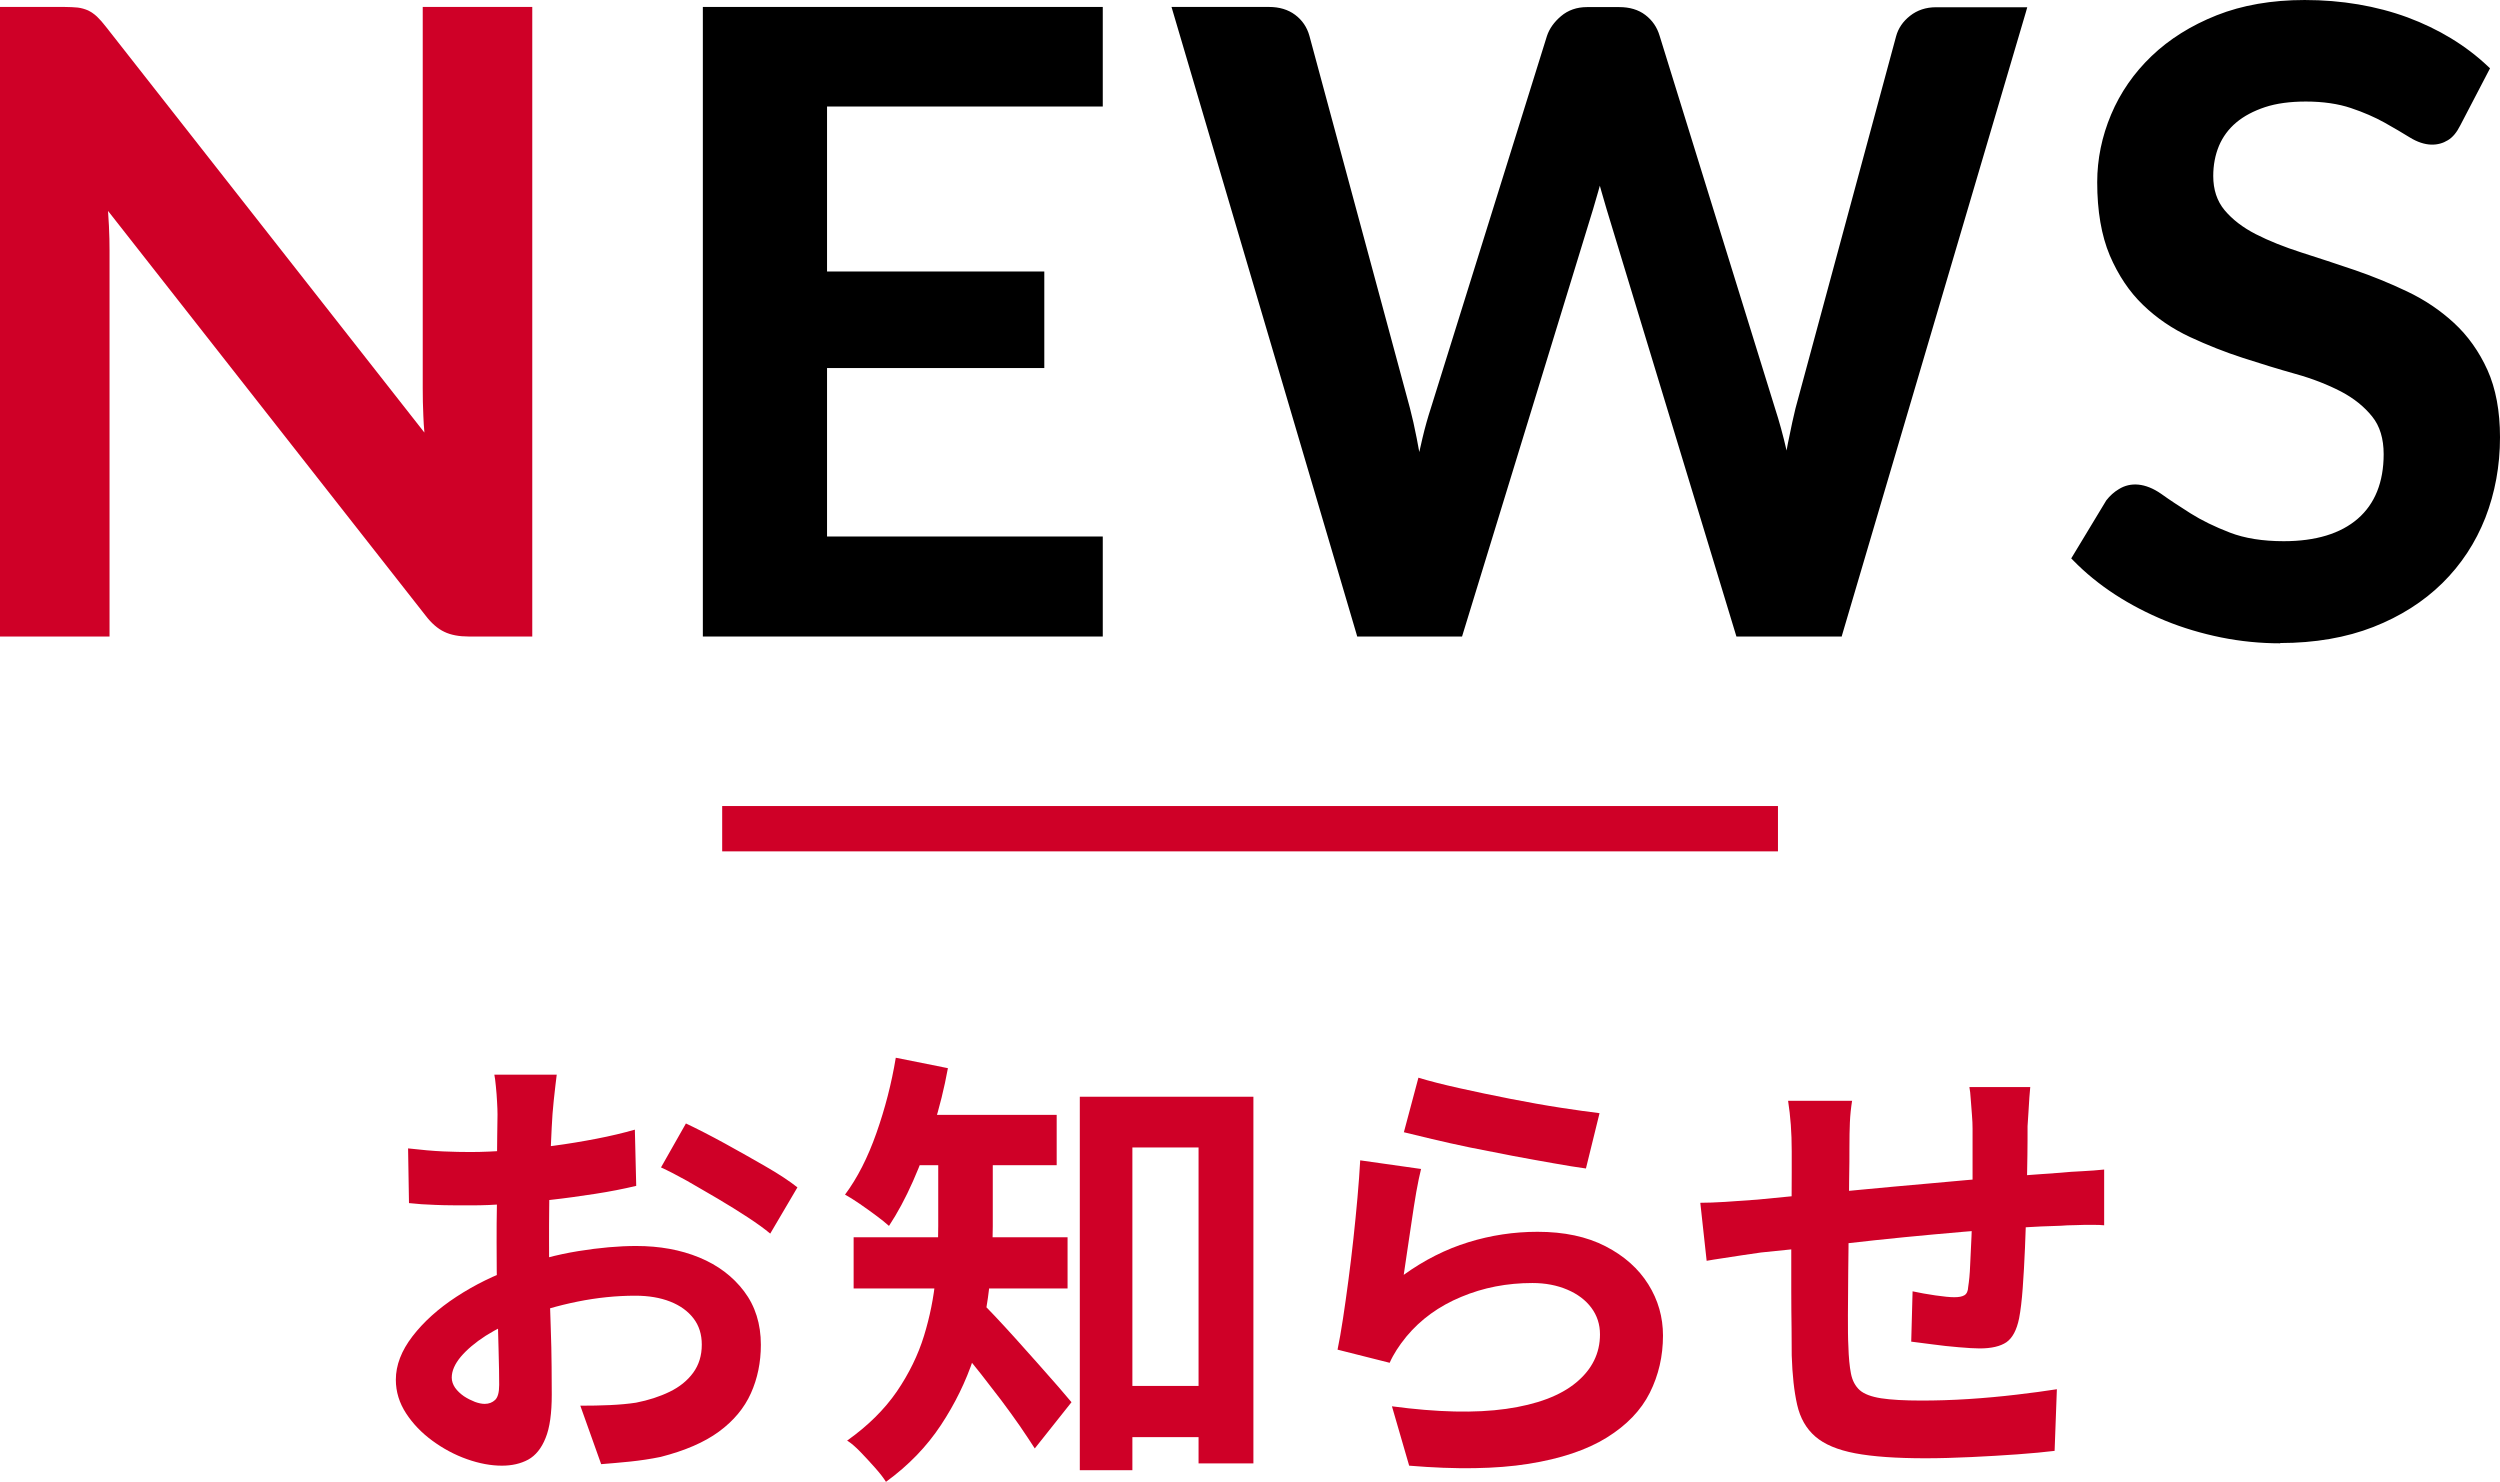
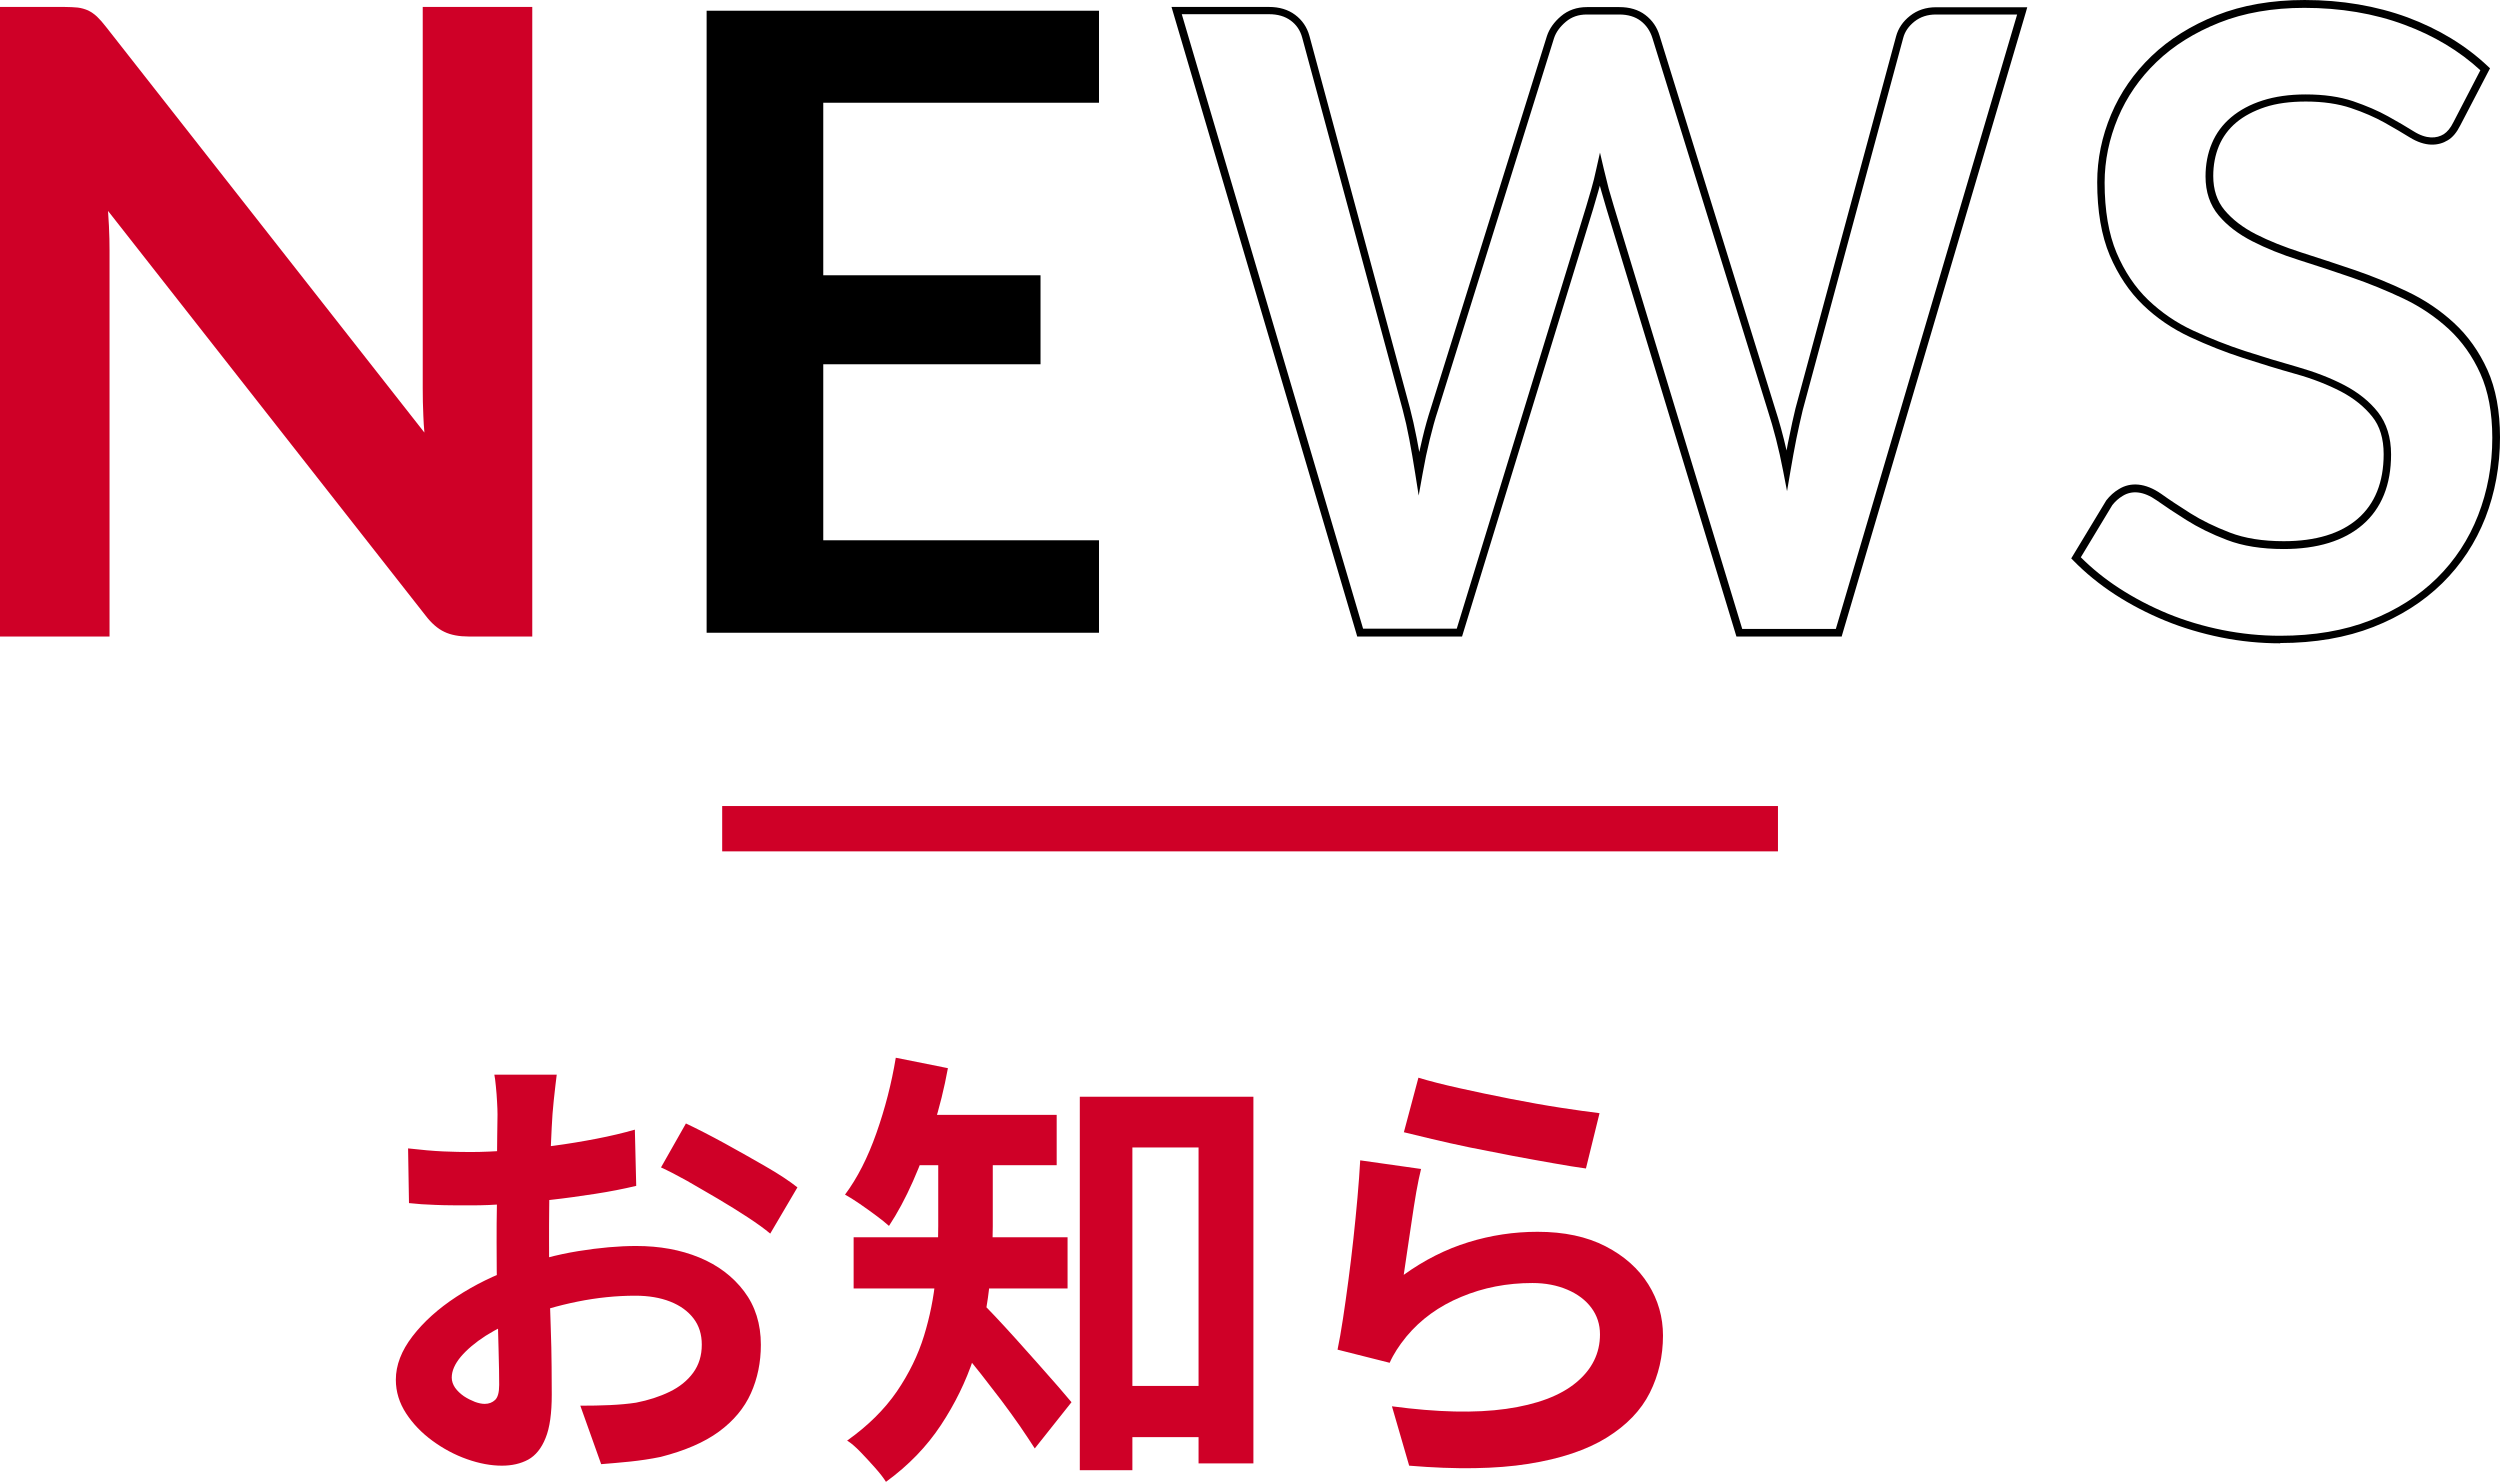
<svg xmlns="http://www.w3.org/2000/svg" id="_レイヤー_1" data-name="レイヤー 1" viewBox="0 0 165.47 98.09">
  <defs>
    <style>
      .cls-1 {
        stroke: #cf0027;
        stroke-miterlimit: 10;
        stroke-width: 3px;
      }

      .cls-1, .cls-2 {
        fill: #cf0027;
      }
    </style>
  </defs>
  <g>
    <g>
      <path class="cls-2" d="M5.12.75c.23.03.43.09.61.17s.36.21.53.37c.17.16.36.38.57.64l21.61,27.53c-.08-.66-.13-1.31-.16-1.95-.03-.64-.04-1.23-.04-1.78V.71h6.75v41.17h-3.96c-.61,0-1.11-.09-1.51-.28-.4-.19-.79-.53-1.17-1.02L6.83,13.15c.06.61.1,1.21.13,1.81.03.6.04,1.14.04,1.64v25.28H.25V.71h4.01c.34,0,.63.01.85.04Z" />
      <path class="cls-2" d="M35.24,42.13h-4.21c-.64,0-1.19-.1-1.62-.31-.43-.2-.86-.57-1.26-1.1L7.15,13.96c.02.33.04.66.06.99.03.6.04,1.15.04,1.65v25.53H0V.46h4.26c.35,0,.65.02.88.04h0c.25.03.48.1.69.19.2.1.4.23.59.41.18.17.38.4.59.67l21.08,26.86c-.03-.37-.06-.74-.07-1.11-.03-.64-.04-1.24-.04-1.79V.46h7.25v41.67ZM6.5,12.33l22.05,28.09c.36.46.72.78,1.08.95.36.17.83.26,1.4.26h3.71V.96h-6.25v24.78c0,.55.01,1.14.04,1.77.03.64.08,1.29.16,1.93l.1.88L6.63,2.08c-.2-.25-.38-.46-.54-.61-.15-.14-.31-.25-.46-.33-.16-.07-.33-.12-.54-.15h0c-.22-.03-.49-.04-.82-.04H.5v40.67h6.25v-25.03c0-.49-.01-1.03-.04-1.63-.03-.59-.07-1.19-.13-1.8l-.08-.85Z" />
    </g>
    <g>
      <path d="M72.74.71v6.09h-18.25v11.42h14.38v5.89h-14.38v11.65h18.25v6.12h-25.97V.71h25.97Z" />
-       <path d="M72.99,42.13h-26.47V.46h26.47v6.59h-18.25v10.92h14.38v6.39h-14.38v11.15h18.25v6.62ZM47.02,41.63h25.47v-5.62h-18.25v-12.15h14.38v-5.39h-14.38V6.55h18.25V.96h-25.47v40.67Z" />
    </g>
    <g>
-       <path d="M77.88.71h6.11c.63,0,1.16.16,1.58.47.42.31.71.74.85,1.27l6.65,24.63c.16.61.31,1.27.45,1.98.13.71.27,1.47.39,2.26.14-.8.3-1.55.47-2.26.17-.71.36-1.37.55-1.98l7.68-24.63c.14-.44.43-.83.85-1.2.42-.36.94-.54,1.56-.54h2.14c.63,0,1.15.16,1.57.47.41.31.7.74.87,1.27l7.63,24.63c.4,1.21.74,2.56,1.03,4.04.13-.74.26-1.45.39-2.14.13-.68.27-1.32.42-1.91l6.65-24.63c.13-.47.41-.88.84-1.22.43-.34.96-.51,1.57-.51h5.71l-12.14,41.17h-6.57l-8.55-28.13c-.11-.36-.22-.75-.34-1.17-.12-.42-.23-.86-.34-1.34-.11.47-.22.92-.34,1.34s-.23.81-.34,1.17l-8.63,28.13h-6.57L77.88.71Z" />
      <path d="M121.88,42.13h-6.95l-8.6-28.31c-.11-.36-.22-.75-.34-1.17-.03-.12-.07-.24-.1-.36-.03.12-.06.24-.1.36-.12.42-.23.81-.34,1.17l-8.68,28.31h-6.94l-.05-.18L77.54.46h6.45c.68,0,1.26.17,1.73.52.47.35.79.82.95,1.4l6.65,24.63c.16.61.31,1.28.45,2,.06.3.11.6.17.91.07-.32.14-.63.21-.92.17-.72.36-1.39.56-2l7.68-24.62c.16-.48.47-.92.93-1.31.47-.4,1.05-.6,1.72-.6h2.14c.68,0,1.26.17,1.72.52.46.35.78.81.95,1.39l7.63,24.63c.28.86.54,1.8.77,2.81.05-.3.11-.59.17-.87.13-.68.28-1.33.42-1.92l6.66-24.63c.14-.52.45-.98.92-1.35.48-.38,1.06-.57,1.72-.57h6.04l-.09.32-12.2,41.35ZM115.31,41.63h6.2L133.51.96h-5.37c-.56,0-1.02.15-1.42.46-.39.31-.64.67-.75,1.09l-6.65,24.63c-.14.58-.28,1.22-.42,1.89-.13.68-.27,1.39-.39,2.13l-.23,1.35-.26-1.35c-.28-1.46-.63-2.81-1.02-4.01l-7.63-24.63c-.15-.48-.41-.86-.78-1.14-.37-.28-.85-.42-1.42-.42h-2.14c-.56,0-1.01.16-1.39.48-.39.33-.65.69-.78,1.08l-7.68,24.62c-.2.6-.38,1.26-.55,1.96-.17.69-.33,1.45-.47,2.25l-.26,1.45-.23-1.46c-.12-.79-.26-1.55-.39-2.26-.13-.7-.28-1.36-.44-1.96l-6.65-24.63c-.13-.48-.38-.85-.76-1.13-.38-.28-.86-.42-1.43-.42h-5.78l12,40.67h6.2l8.57-27.95c.11-.36.22-.75.34-1.16.12-.41.23-.86.33-1.33l.24-1.07.25,1.07c.11.47.22.91.33,1.33.12.42.23.8.34,1.16l8.49,27.95Z" />
    </g>
    <g>
-       <path d="M162.6,8.19c-.21.42-.45.71-.73.88-.28.17-.6.26-.98.26s-.81-.15-1.28-.44c-.47-.29-1.04-.62-1.68-.98-.65-.36-1.4-.69-2.26-.98-.86-.29-1.88-.44-3.06-.44-1.06,0-1.99.13-2.78.38-.79.26-1.45.61-1.99,1.07s-.94,1-1.21,1.64c-.27.64-.4,1.33-.4,2.09,0,.97.27,1.77.81,2.42.54.65,1.26,1.2,2.15,1.65.89.46,1.91.86,3.05,1.22,1.14.36,2.3.75,3.49,1.15,1.19.41,2.35.88,3.49,1.42s2.15,1.22,3.05,2.05c.89.83,1.61,1.84,2.15,3.03s.81,2.65.81,4.36c0,1.86-.32,3.6-.95,5.22-.64,1.62-1.57,3.04-2.79,4.24-1.22,1.21-2.72,2.15-4.48,2.85-1.77.69-3.79,1.04-6.06,1.04-1.31,0-2.6-.13-3.87-.38s-2.49-.62-3.66-1.1c-1.17-.47-2.26-1.04-3.27-1.71-1.02-.66-1.92-1.4-2.72-2.22l2.22-3.67c.21-.27.46-.49.75-.67.29-.18.62-.27.98-.27.47,0,.99.2,1.54.58.55.39,1.2.82,1.95,1.3.75.47,1.63.91,2.65,1.3,1.02.39,2.24.58,3.66.58,2.18,0,3.87-.52,5.07-1.55,1.2-1.03,1.79-2.52,1.79-4.46,0-1.08-.27-1.96-.81-2.65-.54-.68-1.26-1.26-2.15-1.72-.89-.46-1.91-.86-3.05-1.18-1.14-.32-2.3-.67-3.47-1.05s-2.33-.83-3.47-1.37c-1.14-.53-2.15-1.22-3.05-2.08-.89-.85-1.61-1.92-2.15-3.2s-.81-2.86-.81-4.74c0-1.5.3-2.96.9-4.38.6-1.42,1.47-2.69,2.62-3.79,1.15-1.1,2.56-1.98,4.23-2.65,1.67-.66,3.58-1,5.72-1,2.43,0,4.67.38,6.72,1.14,2.05.76,3.8,1.82,5.24,3.19l-1.88,3.62Z" />
      <path d="M150.93,42.58c-1.32,0-2.64-.13-3.92-.39-1.28-.26-2.53-.63-3.7-1.11-1.17-.48-2.29-1.06-3.32-1.73-1.03-.67-1.96-1.43-2.76-2.25l-.14-.14,2.32-3.84c.24-.31.52-.56.84-.75.76-.47,1.74-.42,2.8.32.54.39,1.2.82,1.94,1.29.73.46,1.61.89,2.6,1.27.98.38,2.18.57,3.57.57,2.11,0,3.76-.5,4.9-1.49,1.13-.98,1.71-2.42,1.71-4.27,0-1.02-.25-1.86-.76-2.49-.52-.65-1.21-1.21-2.07-1.66-.87-.45-1.88-.85-3-1.16-1.14-.32-2.31-.68-3.48-1.06-1.18-.38-2.36-.85-3.5-1.38-1.16-.54-2.21-1.25-3.11-2.12-.91-.87-1.65-1.98-2.21-3.29-.55-1.31-.83-2.93-.83-4.84,0-1.53.31-3.03.92-4.48.61-1.45,1.51-2.75,2.68-3.87,1.17-1.12,2.62-2.03,4.31-2.7,1.69-.67,3.65-1.01,5.82-1.01,2.45,0,4.74.39,6.81,1.15,2.07.77,3.86,1.86,5.32,3.24l.14.13-1.97,3.78c-.23.46-.5.79-.82.98-.63.39-1.5.45-2.53-.19-.46-.29-1.02-.61-1.67-.98-.63-.35-1.38-.68-2.22-.96-.83-.28-1.84-.43-2.98-.43-1.03,0-1.94.12-2.7.37-.75.25-1.4.59-1.91,1.02-.51.43-.89.95-1.14,1.54-.25.6-.38,1.27-.38,2,0,.9.25,1.66.75,2.26.52.62,1.21,1.15,2.07,1.59.88.45,1.89.85,3.01,1.21,1.13.36,2.31.75,3.49,1.15,1.2.41,2.38.89,3.51,1.43,1.16.55,2.2,1.25,3.11,2.09.91.84,1.66,1.89,2.21,3.11.55,1.22.83,2.72.83,4.46,0,1.88-.33,3.67-.97,5.32-.65,1.65-1.6,3.1-2.85,4.33-1.24,1.22-2.78,2.2-4.57,2.9-1.79.7-3.86,1.06-6.16,1.06ZM137.72,36.88c.75.75,1.6,1.44,2.54,2.05,1,.65,2.09,1.22,3.23,1.69,1.15.47,2.36.83,3.61,1.08,1.25.25,2.53.38,3.82.38,2.23,0,4.24-.34,5.97-1.02,1.73-.68,3.21-1.62,4.4-2.79,1.19-1.17,2.11-2.57,2.73-4.16.62-1.59.94-3.31.94-5.13,0-1.66-.27-3.1-.79-4.25-.52-1.16-1.23-2.15-2.09-2.95-.87-.8-1.87-1.48-2.98-2.01-1.12-.53-2.29-1.01-3.46-1.41-1.18-.41-2.35-.79-3.48-1.15-1.15-.36-2.18-.78-3.08-1.24-.92-.47-1.67-1.04-2.23-1.71-.58-.69-.87-1.56-.87-2.58,0-.79.14-1.53.42-2.19.28-.67.71-1.25,1.28-1.73.56-.47,1.26-.85,2.08-1.11.81-.26,1.77-.4,2.85-.4,1.2,0,2.25.15,3.14.45.87.3,1.65.63,2.31,1,.66.37,1.22.69,1.69.99.86.54,1.53.48,2,.19.23-.15.45-.41.63-.78h0s1.79-3.45,1.79-3.45c-1.39-1.28-3.07-2.29-5.02-3.01-2.01-.75-4.25-1.12-6.63-1.12-2.1,0-4,.33-5.63.98-1.63.65-3.03,1.52-4.15,2.6-1.12,1.07-1.98,2.32-2.56,3.7-.58,1.39-.88,2.83-.88,4.29,0,1.84.27,3.4.79,4.64.53,1.25,1.23,2.29,2.09,3.12.87.83,1.87,1.52,2.98,2.03,1.12.52,2.28.98,3.45,1.36,1.17.38,2.33.73,3.46,1.05,1.15.33,2.19.73,3.09,1.2.92.48,1.67,1.08,2.23,1.79.57.73.87,1.67.87,2.8,0,2-.63,3.57-1.88,4.65-1.24,1.07-3,1.61-5.23,1.61-1.45,0-2.71-.2-3.75-.6-1.03-.39-1.93-.84-2.69-1.32-.75-.47-1.41-.91-1.96-1.3-.88-.62-1.65-.67-2.25-.3-.27.16-.5.37-.69.61l-2.1,3.48Z" />
    </g>
  </g>
  <line class="cls-1" x1="47.8" y1="54.85" x2="117.68" y2="54.85" />
  <g>
    <path class="cls-2" d="M36.85,71.12c-.02.16-.05.41-.09.74-.04.33-.08.66-.11.99-.03.33-.05.62-.08.88-.04.58-.07,1.21-.1,1.9-.03.69-.06,1.4-.08,2.13-.02.73-.04,1.46-.04,2.21-.01.74-.01,1.46-.01,2.16,0,.82,0,1.73.03,2.72.02.99.04,1.97.08,2.94s.05,1.86.06,2.65c0,.8.01,1.42.01,1.86,0,1.24-.13,2.2-.41,2.88-.27.68-.66,1.16-1.15,1.43-.5.27-1.08.4-1.74.4-.72,0-1.49-.14-2.31-.43s-1.58-.7-2.29-1.22c-.71-.52-1.29-1.12-1.74-1.81-.45-.69-.68-1.43-.68-2.23,0-.96.37-1.92,1.1-2.87.73-.95,1.7-1.83,2.91-2.62s2.52-1.44,3.92-1.92c1.34-.5,2.72-.87,4.14-1.1,1.42-.23,2.7-.34,3.84-.34,1.54,0,2.93.25,4.17.76s2.23,1.26,2.97,2.24,1.11,2.16,1.11,3.54c0,1.16-.22,2.23-.66,3.21-.44.98-1.15,1.83-2.12,2.54s-2.25,1.26-3.85,1.67c-.68.14-1.36.24-2.03.31s-1.3.12-1.91.17l-1.38-3.87c.68,0,1.33-.01,1.97-.04.63-.03,1.2-.08,1.72-.16.82-.16,1.56-.4,2.22-.72.66-.32,1.18-.74,1.56-1.26.38-.52.57-1.14.57-1.86,0-.68-.18-1.26-.55-1.74-.37-.48-.88-.85-1.54-1.11-.66-.26-1.43-.39-2.31-.39-1.26,0-2.53.13-3.82.39-1.29.26-2.53.62-3.71,1.08-.88.34-1.67.74-2.37,1.18-.7.45-1.25.92-1.65,1.39-.4.48-.6.94-.6,1.38,0,.24.08.46.22.67.15.21.35.4.58.56.24.16.49.28.74.38.25.09.46.13.64.13.28,0,.51-.09.69-.26s.27-.5.27-1c0-.54-.01-1.32-.04-2.33-.03-1.01-.06-2.13-.09-3.38-.03-1.24-.04-2.47-.04-3.69,0-.84,0-1.69.02-2.55,0-.86.01-1.68.01-2.46s0-1.47.01-2.07.02-1.07.02-1.41c0-.22-.01-.5-.03-.84-.02-.34-.04-.68-.08-1.04-.03-.35-.07-.6-.1-.76h4.14ZM27.01,76.01c.88.1,1.65.17,2.33.2.67.03,1.27.04,1.81.04.78,0,1.64-.04,2.58-.11.94-.07,1.9-.17,2.88-.3.98-.13,1.94-.29,2.87-.47.93-.18,1.77-.38,2.54-.6l.09,3.72c-.84.2-1.75.38-2.73.53-.98.15-1.96.29-2.96.4-.99.12-1.93.21-2.82.27-.89.06-1.67.09-2.33.09-1,0-1.82,0-2.46-.03-.64-.02-1.22-.06-1.74-.12l-.06-3.63ZM45.4,74.36c.76.36,1.62.8,2.57,1.32.95.52,1.86,1.04,2.73,1.54s1.56.96,2.08,1.37l-1.8,3.06c-.38-.32-.88-.68-1.49-1.08s-1.27-.81-1.98-1.23-1.4-.81-2.05-1.19c-.66-.37-1.23-.66-1.71-.88l1.65-2.91Z" />
    <path class="cls-2" d="M59.29,70.01l3.45.69c-.24,1.32-.56,2.61-.96,3.88s-.85,2.47-1.35,3.6c-.5,1.13-1.03,2.11-1.59,2.96-.22-.2-.51-.43-.86-.69s-.71-.52-1.09-.78-.7-.46-.96-.6c.82-1.1,1.51-2.46,2.08-4.08.57-1.62,1-3.28,1.28-4.98ZM62.08,75.41h3.63v5.76c0,1.28-.09,2.67-.25,4.17-.17,1.5-.51,3.02-1.02,4.56s-1.23,3.01-2.16,4.42c-.93,1.41-2.14,2.67-3.64,3.76-.16-.26-.4-.57-.72-.93-.32-.36-.64-.71-.97-1.05s-.62-.59-.88-.75c1.38-.98,2.47-2.06,3.29-3.25.81-1.19,1.41-2.42,1.8-3.69s.64-2.53.76-3.78.18-2.41.18-3.49v-5.73ZM56.5,81.89h14.16v3.39h-14.16v-3.39ZM59.62,73.79h10.32v3.33h-10.32v-3.33ZM64.84,86.09c.24.22.57.55,1,1.01.43.45.89.96,1.39,1.51.5.56,1,1.12,1.5,1.68s.95,1.07,1.33,1.51c.39.45.68.79.86,1.01l-2.43,3.06c-.28-.44-.61-.93-.99-1.49-.38-.55-.79-1.11-1.23-1.7-.44-.58-.88-1.15-1.32-1.71-.44-.56-.87-1.08-1.28-1.58-.41-.49-.76-.91-1.06-1.27l2.22-2.04ZM71.47,72.59h11.49v24.27h-3.63v-20.91h-4.38v21.36h-3.48v-24.72ZM73.06,91.73h8.22v3.39h-8.22v-3.39Z" />
    <path class="cls-2" d="M94.06,77.36c-.1.4-.21.92-.32,1.54-.11.63-.21,1.29-.31,1.97-.1.68-.2,1.33-.29,1.95-.09.62-.17,1.14-.23,1.56,1.36-.98,2.79-1.7,4.28-2.16,1.49-.46,3.01-.69,4.58-.69,1.76,0,3.26.32,4.5.96,1.24.64,2.18,1.48,2.83,2.52.65,1.04.97,2.17.97,3.39,0,1.36-.29,2.62-.87,3.78-.58,1.16-1.53,2.15-2.85,2.97-1.32.82-3.05,1.4-5.19,1.74-2.14.34-4.77.38-7.89.12l-1.14-3.93c3,.4,5.52.46,7.56.17s3.58-.87,4.63-1.74c1.05-.87,1.58-1.93,1.58-3.19,0-.66-.19-1.25-.57-1.76-.38-.51-.91-.91-1.59-1.2-.68-.29-1.45-.44-2.31-.44-1.68,0-3.25.3-4.72.92-1.47.61-2.68,1.49-3.62,2.62-.26.32-.48.62-.65.89-.17.27-.33.55-.46.85l-3.45-.87c.12-.58.24-1.26.36-2.05s.24-1.64.36-2.55c.12-.91.23-1.82.33-2.74.1-.92.19-1.83.27-2.73s.14-1.72.18-2.46l4.02.57ZM93.88,71.33c.72.22,1.62.45,2.7.69s2.21.48,3.39.71c1.18.23,2.29.43,3.34.59s1.91.28,2.56.36l-.9,3.66c-.6-.08-1.33-.2-2.17-.35-.85-.15-1.75-.31-2.7-.49-.95-.18-1.89-.37-2.8-.55-.92-.19-1.76-.38-2.52-.56-.76-.18-1.38-.33-1.86-.45l.96-3.6Z" />
-     <path class="cls-2" d="M112.54,79.61c.44,0,.99-.02,1.65-.06s1.37-.09,2.13-.15c.6-.06,1.49-.14,2.67-.26,1.18-.11,2.52-.23,4.02-.38,1.5-.14,3.06-.29,4.7-.43,1.63-.15,3.19-.29,4.69-.41,1.5-.12,2.83-.22,3.99-.3.42-.04.89-.08,1.42-.1.53-.03,1.01-.06,1.46-.11v3.69c-.16-.02-.42-.03-.78-.03s-.73,0-1.12.02c-.39,0-.71.02-.97.04-.78.02-1.73.06-2.85.13-1.12.07-2.32.16-3.6.27-1.28.11-2.58.23-3.92.36-1.33.13-2.61.27-3.83.41-1.22.14-2.32.26-3.3.36-.98.1-1.76.18-2.34.24-.32.04-.71.1-1.17.17-.46.07-.92.14-1.37.21s-.8.12-1.06.17l-.42-3.84ZM122.59,72.83c-.08.5-.13.99-.15,1.46-.02.47-.03,1.03-.03,1.67,0,.54,0,1.26-.02,2.16,0,.9-.02,1.88-.03,2.93,0,1.05-.02,2.1-.03,3.15-.01,1.05-.02,2-.02,2.86s0,1.54.03,2.04c.02.74.08,1.35.17,1.81.09.47.29.84.58,1.1s.78.44,1.42.54c.65.1,1.54.15,2.66.15.98,0,2.02-.03,3.12-.1,1.1-.07,2.16-.17,3.18-.29,1.02-.12,1.91-.24,2.67-.36l-.15,4.08c-.66.08-1.48.16-2.46.23-.98.07-2,.13-3.06.18-1.06.05-2.07.08-3.03.08-1.94,0-3.49-.11-4.65-.33-1.16-.22-2.04-.59-2.64-1.11-.6-.52-1-1.22-1.2-2.1-.2-.88-.32-1.97-.36-3.27,0-.44,0-1.03-.01-1.77-.01-.74-.02-1.56-.02-2.47v-2.8c0-.96,0-1.88.02-2.75,0-.87.01-1.63.01-2.29v-1.44c0-.62-.02-1.2-.06-1.74-.04-.54-.1-1.07-.18-1.59h4.23ZM134.38,71.93c-.02.16-.04.4-.06.71-.02.31-.04.63-.06.97-.02.34-.04.65-.06.93,0,.66,0,1.3-.01,1.92s-.02,1.21-.03,1.75c0,.55-.03,1.09-.04,1.61-.02.88-.05,1.8-.09,2.76s-.09,1.85-.15,2.67c-.06.82-.14,1.49-.24,2.01-.16.78-.44,1.3-.84,1.58-.4.27-.99.41-1.77.41-.34,0-.8-.03-1.39-.08-.59-.05-1.17-.11-1.74-.19s-1.04-.14-1.4-.18l.09-3.33c.46.1.96.19,1.51.27.55.08.96.12,1.25.12.3,0,.52-.04.67-.13s.24-.27.25-.55c.06-.38.11-.86.13-1.44.03-.58.06-1.22.09-1.91.03-.69.05-1.36.07-2.02v-5.1c0-.26-.01-.56-.04-.91-.03-.35-.05-.7-.08-1.04-.02-.34-.05-.61-.09-.81h4.02Z" />
  </g>
</svg>